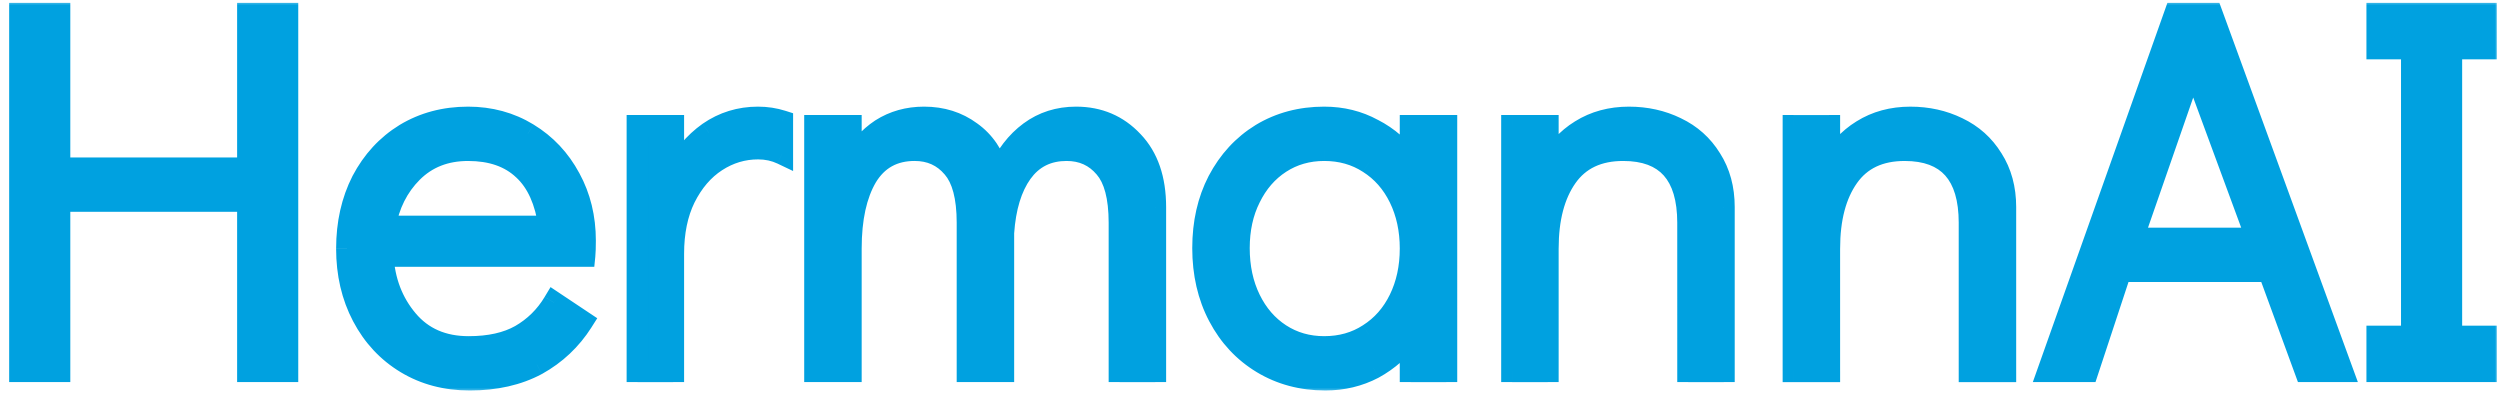
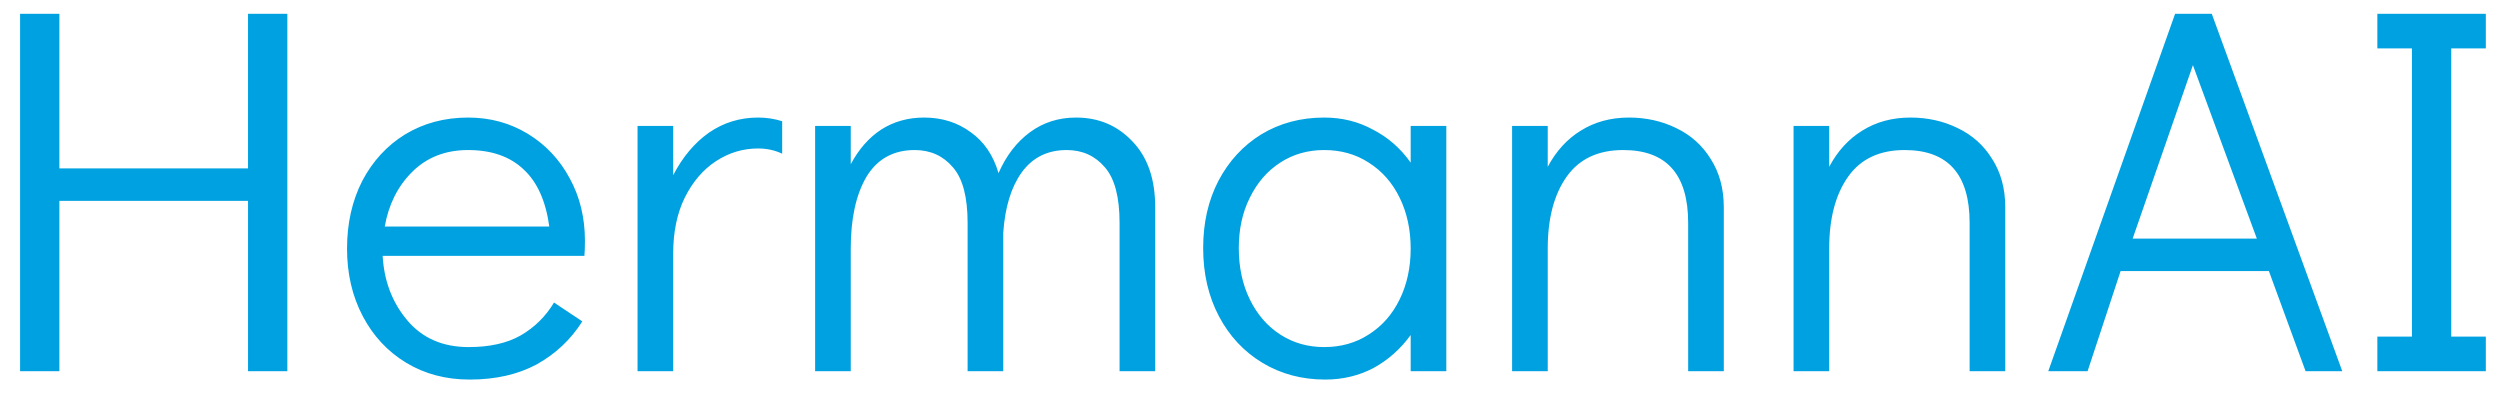
<svg xmlns="http://www.w3.org/2000/svg" fill="none" viewBox="0 0 229 36">
  <mask id="a" width="229" height="36" x="0" y="0" fill="#000" maskUnits="userSpaceOnUse">
    <path fill="#fff" d="M0 0h229v36H0z" />
    <path d="M1.84 34V1.264h3.6v14.16h17.28V1.264h3.6V34h-3.6V18.4H5.44V34h-3.6Zm41.036-23.232c2.016 0 3.84.496 5.472 1.488 1.632.992 2.912 2.352 3.84 4.08.928 1.696 1.392 3.6 1.392 5.712 0 .608-.016 1.072-.048 1.392h-18.48c.128 2.304.88 4.272 2.256 5.904 1.376 1.632 3.248 2.448 5.616 2.448 1.92 0 3.504-.352 4.752-1.056 1.28-.736 2.304-1.744 3.072-3.024l2.592 1.728c-1.056 1.664-2.448 2.976-4.176 3.936-1.728.928-3.776 1.392-6.144 1.392-2.176 0-4.112-.512-5.808-1.536-1.696-1.024-3.024-2.448-3.984-4.272-.96-1.824-1.44-3.888-1.44-6.192 0-2.304.464-4.368 1.392-6.192.96-1.824 2.272-3.248 3.936-4.272 1.696-1.024 3.616-1.536 5.76-1.536Zm7.44 9.984c-.32-2.336-1.104-4.08-2.352-5.232-1.248-1.184-2.944-1.776-5.088-1.776-2.08 0-3.792.672-5.136 2.016-1.312 1.312-2.144 2.976-2.496 4.992h15.072Zm19.123-9.984c.768 0 1.504.112 2.208.336v2.976c-.672-.32-1.408-.48-2.208-.48-1.376 0-2.656.384-3.84 1.152-1.184.768-2.144 1.888-2.88 3.36-.704 1.44-1.056 3.152-1.056 5.136V34h-3.264V11.536h3.264v4.512c.864-1.664 1.952-2.96 3.264-3.888 1.344-.928 2.848-1.392 4.512-1.392Zm29.13 0c2.08 0 3.808.736 5.184 2.208 1.376 1.44 2.064 3.44 2.064 6V34h-3.264V20.416c0-2.368-.448-4.064-1.344-5.088-.896-1.056-2.064-1.584-3.504-1.584-1.76 0-3.136.688-4.128 2.064-.96 1.344-1.52 3.184-1.68 5.52V34h-3.264V20.416c0-2.368-.448-4.064-1.344-5.088-.896-1.056-2.064-1.584-3.504-1.584-1.952 0-3.424.816-4.416 2.448-.96 1.632-1.44 3.824-1.44 6.576V34h-3.264V11.536h3.264v3.504c.736-1.376 1.664-2.432 2.784-3.168 1.152-.736 2.464-1.104 3.936-1.104 1.632 0 3.056.448 4.272 1.344 1.216.864 2.064 2.112 2.544 3.744.704-1.6 1.664-2.848 2.88-3.744 1.216-.896 2.624-1.344 4.224-1.344Zm33.913.768V34h-3.264v-3.312c-.928 1.28-2.064 2.288-3.408 3.024-1.344.704-2.816 1.056-4.416 1.056-2.144 0-4.064-.512-5.76-1.536-1.696-1.024-3.024-2.448-3.984-4.272-.96-1.824-1.44-3.904-1.44-6.24 0-2.304.464-4.352 1.392-6.144.96-1.824 2.272-3.248 3.936-4.272 1.696-1.024 3.616-1.536 5.76-1.536 1.632 0 3.12.368 4.464 1.104 1.376.704 2.528 1.712 3.456 3.024v-3.36h3.264Zm-11.184 20.256c1.536 0 2.896-.384 4.08-1.152 1.216-.768 2.16-1.84 2.832-3.216.672-1.376 1.008-2.928 1.008-4.656 0-1.728-.336-3.28-1.008-4.656-.672-1.376-1.616-2.448-2.832-3.216-1.184-.768-2.544-1.152-4.08-1.152-1.504 0-2.848.384-4.032 1.152-1.184.768-2.112 1.84-2.784 3.216-.672 1.344-1.008 2.88-1.008 4.608 0 1.76.336 3.328 1.008 4.704.672 1.376 1.6 2.448 2.784 3.216 1.184.768 2.528 1.152 4.032 1.152Zm27.914-21.024c1.568 0 3.008.32 4.32.96 1.344.64 2.4 1.584 3.168 2.832.8 1.248 1.2 2.72 1.2 4.416V34h-3.264V20.416c0-4.448-1.984-6.672-5.952-6.672-2.304 0-4.032.816-5.184 2.448-1.152 1.632-1.728 3.824-1.728 6.576V34h-3.264V11.536h3.264v3.744c.768-1.44 1.776-2.544 3.024-3.312 1.28-.8 2.752-1.2 4.416-1.2Zm25.782 0c1.568 0 3.008.32 4.32.96 1.344.64 2.4 1.584 3.168 2.832.8 1.248 1.2 2.72 1.2 4.416V34h-3.264V20.416c0-4.448-1.984-6.672-5.952-6.672-2.304 0-4.032.816-5.184 2.448-1.152 1.632-1.728 3.824-1.728 6.576V34h-3.264V11.536h3.264v3.744c.768-1.44 1.776-2.544 3.024-3.312 1.28-.8 2.752-1.2 4.416-1.2ZM211.191 34l-3.36-9.168h-13.584L191.223 34h-3.6l11.616-32.736h3.36L214.551 34h-3.36Zm-15.84-12.144h11.376l-5.856-15.888-5.52 15.888ZM217.765 34v-3.168h3.168v-26.4h-3.168V1.264h9.936v3.168h-3.168v26.4h3.168V34h-9.936Z" />
  </mask>
  <path fill="#00A1E0" d="M1.84 34V1.264h3.6v14.16h17.28V1.264h3.6V34h-3.6V18.4H5.44V34h-3.6Zm41.036-23.232c2.016 0 3.84.496 5.472 1.488 1.632.992 2.912 2.352 3.84 4.08.928 1.696 1.392 3.6 1.392 5.712 0 .608-.016 1.072-.048 1.392h-18.48c.128 2.304.88 4.272 2.256 5.904 1.376 1.632 3.248 2.448 5.616 2.448 1.92 0 3.504-.352 4.752-1.056 1.28-.736 2.304-1.744 3.072-3.024l2.592 1.728c-1.056 1.664-2.448 2.976-4.176 3.936-1.728.928-3.776 1.392-6.144 1.392-2.176 0-4.112-.512-5.808-1.536-1.696-1.024-3.024-2.448-3.984-4.272-.96-1.824-1.44-3.888-1.44-6.192 0-2.304.464-4.368 1.392-6.192.96-1.824 2.272-3.248 3.936-4.272 1.696-1.024 3.616-1.536 5.76-1.536Zm7.44 9.984c-.32-2.336-1.104-4.08-2.352-5.232-1.248-1.184-2.944-1.776-5.088-1.776-2.08 0-3.792.672-5.136 2.016-1.312 1.312-2.144 2.976-2.496 4.992h15.072Zm19.123-9.984c.768 0 1.504.112 2.208.336v2.976c-.672-.32-1.408-.48-2.208-.48-1.376 0-2.656.384-3.84 1.152-1.184.768-2.144 1.888-2.88 3.36-.704 1.44-1.056 3.152-1.056 5.136V34h-3.264V11.536h3.264v4.512c.864-1.664 1.952-2.96 3.264-3.888 1.344-.928 2.848-1.392 4.512-1.392Zm29.13 0c2.08 0 3.808.736 5.184 2.208 1.376 1.44 2.064 3.44 2.064 6V34h-3.264V20.416c0-2.368-.448-4.064-1.344-5.088-.896-1.056-2.064-1.584-3.504-1.584-1.76 0-3.136.688-4.128 2.064-.96 1.344-1.52 3.184-1.68 5.52V34h-3.264V20.416c0-2.368-.448-4.064-1.344-5.088-.896-1.056-2.064-1.584-3.504-1.584-1.952 0-3.424.816-4.416 2.448-.96 1.632-1.44 3.824-1.44 6.576V34h-3.264V11.536h3.264v3.504c.736-1.376 1.664-2.432 2.784-3.168 1.152-.736 2.464-1.104 3.936-1.104 1.632 0 3.056.448 4.272 1.344 1.216.864 2.064 2.112 2.544 3.744.704-1.6 1.664-2.848 2.88-3.744 1.216-.896 2.624-1.344 4.224-1.344Zm33.913.768V34h-3.264v-3.312c-.928 1.28-2.064 2.288-3.408 3.024-1.344.704-2.816 1.056-4.416 1.056-2.144 0-4.064-.512-5.76-1.536-1.696-1.024-3.024-2.448-3.984-4.272-.96-1.824-1.44-3.904-1.44-6.24 0-2.304.464-4.352 1.392-6.144.96-1.824 2.272-3.248 3.936-4.272 1.696-1.024 3.616-1.536 5.76-1.536 1.632 0 3.12.368 4.464 1.104 1.376.704 2.528 1.712 3.456 3.024v-3.36h3.264Zm-11.184 20.256c1.536 0 2.896-.384 4.08-1.152 1.216-.768 2.16-1.84 2.832-3.216.672-1.376 1.008-2.928 1.008-4.656 0-1.728-.336-3.28-1.008-4.656-.672-1.376-1.616-2.448-2.832-3.216-1.184-.768-2.544-1.152-4.08-1.152-1.504 0-2.848.384-4.032 1.152-1.184.768-2.112 1.84-2.784 3.216-.672 1.344-1.008 2.88-1.008 4.608 0 1.76.336 3.328 1.008 4.704.672 1.376 1.6 2.448 2.784 3.216 1.184.768 2.528 1.152 4.032 1.152Zm27.914-21.024c1.568 0 3.008.32 4.32.96 1.344.64 2.4 1.584 3.168 2.832.8 1.248 1.2 2.72 1.2 4.416V34h-3.264V20.416c0-4.448-1.984-6.672-5.952-6.672-2.304 0-4.032.816-5.184 2.448-1.152 1.632-1.728 3.824-1.728 6.576V34h-3.264V11.536h3.264v3.744c.768-1.44 1.776-2.544 3.024-3.312 1.28-.8 2.752-1.2 4.416-1.2Zm25.782 0c1.568 0 3.008.32 4.32.96 1.344.64 2.4 1.584 3.168 2.832.8 1.248 1.2 2.72 1.2 4.416V34h-3.264V20.416c0-4.448-1.984-6.672-5.952-6.672-2.304 0-4.032.816-5.184 2.448-1.152 1.632-1.728 3.824-1.728 6.576V34h-3.264V11.536h3.264v3.744c.768-1.44 1.776-2.544 3.024-3.312 1.28-.8 2.752-1.2 4.416-1.2ZM211.191 34l-3.36-9.168h-13.584L191.223 34h-3.6l11.616-32.736h3.36L214.551 34h-3.36Zm-15.84-12.144h11.376l-5.856-15.888-5.52 15.888ZM217.765 34v-3.168h3.168v-26.4h-3.168V1.264h9.936v3.168h-3.168v26.4h3.168V34h-9.936Z" />
-   <path fill="#00A1E0" d="M1.84 34h-1v1h1v-1Zm0-32.736V.264h-1V1.264h1Zm3.6 0h1V.264h-1V1.264Zm0 14.16h-1v1h1v-1Zm17.28 0v1h1v-1h-1Zm0-14.16V.264h-1V1.264h1Zm3.6 0h1V.264h-1V1.264Zm0 32.736v1h1v-1h-1Zm-3.6 0h-1v1h1v-1Zm0-15.6h1v-1h-1v1Zm-17.28 0v-1h-1v1h1Zm0 15.6v1h1v-1h-1Zm-3.6 0h1V1.264h-2V34h1Zm0-32.736v1h3.6V.264h-3.6V1.264Zm3.6 0h-1v14.16h2V1.264h-1Zm0 14.16v1h17.28v-2H5.44v1Zm17.28 0h1V1.264h-2v14.16h1Zm0-14.16v1h3.6V.264h-3.6V1.264Zm3.6 0h-1V34h2V1.264h-1Zm0 32.736v-1h-3.6v2h3.6v-1Zm-3.6 0h1V18.4h-2V34h1Zm0-15.6v-1H5.44v2h17.28v-1Zm-17.28 0h-1V34h2V18.4h-1Zm0 15.6v-1h-3.6v2h3.6v-1Zm42.908-21.744-.519.855.519-.855Zm3.84 4.08-.881.473.004.007.877-.48Zm1.344 7.104v1h.905l.09-.9-.995-.1Zm-18.48 0v-1h-1.057l.059 1.056.998-.056Zm12.624 7.296.491.871.007-.004-.498-.867Zm3.072-3.024.555-.832-.873-.582-.539.899.858.514Zm2.592 1.728.844.536.524-.826-.814-.542-.555.832Zm-4.176 3.936.473.881.006-.003.006-.003-.486-.874Zm-11.952-.144-.517.856.517-.856Zm-3.984-4.272.885-.466-.885.466Zm-.048-12.384-.885-.466-.006.012.891.454Zm3.936-4.272-.517-.856-.007.004.524.852Zm13.2 8.448v1h1.146l-.156-1.136-.991.136Zm-2.352-5.232-.688.726.01.009.678-.735Zm-10.224.24-.707-.707.707.707Zm-2.496 4.992-.985-.172-.205 1.172h1.19v-1Zm7.632-9.984v1c1.843 0 3.486.451 4.952 1.343l.519-.855.519-.855c-1.797-1.093-3.803-1.633-5.991-1.633v1Zm5.472 1.488-.519.855c1.475.897 2.632 2.123 3.478 3.699l.881-.473.881-.473c-1.01-1.881-2.413-3.374-4.202-4.461l-.519.855Zm3.84 4.08-.877.48c.84 1.536 1.269 3.272 1.269 5.232h2c0-2.264-.499-4.335-1.515-6.192l-.877.48Zm1.392 5.712h-1c0 .598-.016 1.023-.043 1.292l.995.1.995.1c.037-.37.053-.874.053-1.492h-1Zm-.048 1.392v-1h-18.48v2h18.48v-1Zm-18.48 0-.998.056c.139 2.502.963 4.682 2.49 6.493l.765-.645.764-.645c-1.225-1.452-1.905-3.209-2.022-5.315l-.999.056Zm2.256 5.904-.765.645c1.588 1.884 3.754 2.803 6.381 2.803v-2c-2.11 0-3.688-.712-4.851-2.093l-.764.645Zm5.616 2.448v1c2.036 0 3.803-.372 5.243-1.185l-.491-.871-.491-.871c-1.056.596-2.456.927-4.261.927v1Zm4.752-1.056.498.867c1.429-.822 2.576-1.952 3.431-3.376l-.857-.514-.858-.514c-.681 1.135-1.583 2.022-2.713 2.672l.498.867Zm3.072-3.024-.555.832 2.592 1.728.555-.832.555-.832-2.592-1.728-.555.832Zm2.592 1.728-.844-.536c-.966 1.523-2.235 2.719-3.817 3.598l.486.874.486.874c1.873-1.041 3.389-2.469 4.535-4.274l-.844-.536Zm-4.176 3.936-.473-.881c-1.555.835-3.434 1.273-5.671 1.273v2c2.499 0 4.716-.49 6.617-1.511l-.473-.881Zm-6.144 1.392v-1c-2.012 0-3.766-.471-5.291-1.392l-.517.856-.517.856c1.867 1.127 3.985 1.68 6.325 1.68v-1Zm-5.808-1.536.517-.856c-1.534-.926-2.737-2.212-3.616-3.882l-.885.466-.885.466c1.041 1.978 2.494 3.54 4.352 4.662l.517-.856Zm-3.984-4.272.885-.466c-.876-1.664-1.325-3.565-1.325-5.726h-2c0 2.447.511 4.674 1.555 6.658l.885-.466Zm-1.44-6.192h1c0-2.166.435-4.072 1.283-5.739l-.891-.454-.891-.454c-1.008 1.981-1.501 4.204-1.501 6.646h1Zm1.392-6.192.885.466c.881-1.674 2.072-2.961 3.575-3.886l-.524-.852-.524-.852c-1.825 1.123-3.258 2.684-4.297 4.658l.885.466Zm3.936-4.272.517.856c1.527-.922 3.266-1.392 5.243-1.392v-2c-2.311 0-4.412.554-6.277 1.68l.517.856Zm13.2 8.448.991-.136c-.339-2.478-1.19-4.47-2.664-5.831l-.678.735-.678.735c1.022.943 1.739 2.438 2.039 4.633l.991-.136Zm-2.352-5.232.688-.726c-1.477-1.401-3.442-2.05-5.776-2.05v2c1.954 0 3.381.534 4.4 1.502l.688-.726Zm-5.088-1.776v-1c-2.318 0-4.293.759-5.843 2.309l.707.707.707.707c1.138-1.138 2.587-1.723 4.429-1.723v-1Zm-5.136 2.016-.707-.707c-1.472 1.472-2.39 3.33-2.774 5.527l.985.172.985.172c.321-1.835 1.067-3.305 2.218-4.457l-.707-.707Zm-2.496 4.992v1h15.072v-2H35.244v1Zm36.403-9.648h1v-.731l-.697-.222-.303.953Zm0 2.976-.43.903 1.43.681V14.08h-1Zm-6.048.672-.544-.839.544.839Zm-2.88 3.36-.894-.447-.004.008.898.439ZM61.663 34v1h1v-1h-1Zm-3.264 0h-1v1h1v-1Zm0-22.464v-1h-1v1h1Zm3.264 0h1v-1h-1v1Zm0 4.512h-1l1.887.461-.887-.461Zm3.264-3.888-.568-.823-.009.007.578.816Zm4.512-1.392v1c.669 0 1.303.097 1.905.289l.303-.953.303-.953c-.806-.256-1.644-.383-2.511-.383v1Zm2.208.336h-1v2.976h2v-2.976h-1Zm0 2.976.43-.903c-.816-.389-1.7-.577-2.638-.577v2c.663 0 1.25.132 1.778.383l.43-.903Zm-2.208-.48v-1c-1.574 0-3.042.443-4.384 1.313l.544.839.544.839c1.026-.666 2.118-.991 3.296-.991v-1Zm-3.84 1.152-.544-.839c-1.357.88-2.428 2.147-3.23 3.752l.894.447.894.447c.67-1.339 1.519-2.312 2.53-2.968l-.544-.839Zm-2.88 3.36-.898-.439c-.785 1.605-1.158 3.474-1.158 5.575h2c0-1.867.331-3.422.954-4.697l-.898-.439Zm-1.056 5.136h-1V34h2V23.248h-1Zm0 10.752v-1h-3.264v2h3.264v-1Zm-3.264 0h1V11.536h-2V34h1Zm0-22.464v1h3.264v-2h-3.264v1Zm3.264 0h-1v4.512h2v-4.512h-1Zm0 4.512.887.461c.803-1.546 1.792-2.711 2.954-3.532l-.578-.816-.578-.816c-1.462 1.034-2.649 2.462-3.574 4.244l.887.461Zm3.264-3.888.568.823c1.174-.81 2.479-1.215 3.944-1.215v-2c-1.863 0-3.566.523-5.08 1.569l.568.823Zm38.826.816-.731.683.008.008.723-.691ZM105.817 34v1h1v-1h-1Zm-3.264 0h-1v1h1v-1Zm-1.344-18.672-.763.647.005.006.005.006.753-.658Zm-7.632.48-.811-.585-.003.004.814.581Zm-1.68 5.52-.998-.068-.002.034v.034h1Zm0 12.672v1h1v-1h-1Zm-3.264 0h-1v1h1v-1Zm-1.344-18.672-.762.647.005.006.005.006.753-.658Zm-7.92.864-.855-.519-.004.006-.004.006.862.507ZM77.929 34v1h1v-1h-1Zm-3.264 0h-1v1h1v-1Zm0-22.464v-1h-1v1h1Zm3.264 0h1v-1h-1v1Zm0 3.504h-1l1.882.472-.882-.472Zm2.784-3.168-.538-.843-.011.007.549.836Zm8.208.24-.593.805.007.005.007.005.579-.815Zm2.544 3.744-.959.282.772 2.626 1.102-2.505-.915-.403Zm2.88-3.744-.593-.805.593.805Zm4.224-1.344v1c1.813 0 3.273.628 4.453 1.891l.731-.683.73-.683c-1.572-1.681-3.568-2.525-5.914-2.525v1Zm5.184 2.208-.723.691c1.151 1.205 1.787 2.93 1.787 5.309h2c0-2.741-.741-5.016-2.341-6.691l-.723.691Zm2.064 6h-1V34h2V18.976h-1Zm0 15.024v-1h-3.264v2h3.264v-1Zm-3.264 0h1V20.416h-2V34h1Zm0-13.584h1c0-2.447-.454-4.447-1.592-5.747l-.752.658-.753.658c.655.748 1.097 2.14 1.097 4.429h1Zm-1.344-5.088.762-.647c-1.094-1.29-2.546-1.937-4.266-1.937v2c1.16 0 2.044.409 2.741 1.231l.763-.647Zm-3.504-1.584v-1c-2.067 0-3.751.831-4.939 2.479l.811.585.811.585c.796-1.104 1.864-1.649 3.317-1.649v-1Zm-4.128 2.064-.814-.581c-1.104 1.545-1.696 3.586-1.864 6.033l.998.068.998.068c.152-2.225.68-3.864 1.496-5.007l-.814-.581Zm-1.68 5.52h-1V34h2V21.328h-1Zm0 12.672v-1h-3.264v2h3.264v-1Zm-3.264 0h1V20.416h-2V34h1Zm0-13.584h1c0-2.447-.454-4.447-1.591-5.747l-.753.658-.753.658c.655.748 1.097 2.14 1.097 4.429h1Zm-1.344-5.088.762-.647c-1.095-1.29-2.546-1.937-4.266-1.937v2c1.16 0 2.044.409 2.741 1.231l.762-.647Zm-3.504-1.584v-1c-2.292 0-4.092.99-5.271 2.929l.855.519.855.519c.806-1.326 1.949-1.967 3.562-1.967v-1Zm-4.416 2.448-.862-.507c-1.082 1.84-1.578 4.229-1.578 7.083h2c0-2.65.464-4.645 1.302-6.069l-.862-.507Zm-1.44 6.576h-1V34h2V22.768h-1Zm0 11.232v-1h-3.264v2h3.264v-1Zm-3.264 0h1V11.536h-2V34h1Zm0-22.464v1h3.264v-2h-3.264v1Zm3.264 0h-1v3.504h2v-3.504h-1Zm0 3.504.882.472c.67-1.253 1.492-2.174 2.451-2.804l-.549-.836-.549-.836c-1.281.842-2.315 2.033-3.117 3.532l.882.472Zm2.784-3.168.538.843c.979-.625 2.101-.947 3.398-.947v-2c-1.647 0-3.149.415-4.474 1.261l.538.843Zm3.936-1.104v1c1.437 0 2.649.39 3.679 1.149l.593-.805.593-.805c-1.402-1.033-3.038-1.539-4.865-1.539v1Zm4.272 1.344-.579.815c1.008.716 1.738 1.762 2.164 3.211l.959-.282.959-.282c-.534-1.815-1.5-3.265-2.924-4.277l-.579.815Zm2.544 3.744.915.403c.645-1.466 1.503-2.565 2.558-3.342l-.593-.805-.593-.805c-1.377 1.015-2.439 2.412-3.202 4.146l.915.403Zm2.88-3.744.593.805c1.034-.762 2.231-1.149 3.631-1.149v-2c-1.8 0-3.419.508-4.817 1.539l.593.805Zm38.137-.576h1v-1h-1v1Zm0 22.464v1h1v-1h-1Zm-3.264 0h-1v1h1v-1Zm0-3.312h1v-3.083l-1.809 2.496.809.587Zm-3.408 3.024.464.886.008-.004.008-.004-.48-.877Zm-10.176-.48-.517.856.517-.856Zm-3.984-4.272.885-.466-.885.466Zm-.048-12.384-.885-.466-.003.006.888.46Zm3.936-4.272-.517-.856-.007.004.524.852Zm10.224-.432-.48.877.012.007.013.006.455-.89Zm3.456 3.024-.816.578 1.816 2.568V14.896h-1Zm0-3.36v-1h-1v1h1Zm-3.84 19.104-.534-.846-.01.007.544.839Zm2.832-3.216-.898-.439.898.439Zm0-9.312.899-.439-.899.439Zm-2.832-3.216-.544.839.01.006.534-.846Zm-8.112 0-.544-.839.544.839Zm-2.784 3.216.895.447.004-.008-.899-.439Zm0 9.312-.898.439.898-.439Zm2.784 3.216-.544.839.544-.839Zm15.216-19.104h-1V34h2V11.536h-1Zm0 22.464v-1h-3.264v2h3.264v-1Zm-3.264 0h1v-3.312h-2V34h1Zm0-3.312-.809-.587c-.844 1.164-1.869 2.071-3.079 2.734l.48.877.48.877c1.479-.809 2.726-1.918 3.738-3.314l-.81-.587Zm-3.408 3.024-.464-.886c-1.193.625-2.504.942-3.952.942v2c1.753 0 3.385-.387 4.88-1.17l-.464-.886Zm-4.416 1.056v-1c-1.977 0-3.716-.47-5.243-1.392l-.517.856-.517.856c1.865 1.126 3.966 1.68 6.277 1.68v-1Zm-5.76-1.536.517-.856c-1.534-.926-2.737-2.212-3.616-3.882l-.885.466-.885.466c1.041 1.978 2.494 3.54 4.352 4.662l.517-.856Zm-3.984-4.272.885-.466c-.875-1.662-1.325-3.579-1.325-5.774h-2c0 2.476.51 4.72 1.555 6.706l.885-.466Zm-1.44-6.24h1c0-2.167.436-4.053 1.28-5.684l-.888-.46-.888-.46c-1.011 1.953-1.504 4.163-1.504 6.604h1Zm1.392-6.144.885.466c.881-1.674 2.072-2.961 3.575-3.886l-.524-.852-.524-.852c-1.825 1.123-3.258 2.684-4.297 4.658l.885.466Zm3.936-4.272.517.856c1.527-.922 3.266-1.392 5.243-1.392v-2c-2.311 0-4.412.554-6.277 1.68l.517.856Zm5.76-1.536v1c1.476 0 2.797.331 3.984.981l.48-.877.48-.877c-1.5-.822-3.155-1.227-4.944-1.227v1Zm4.464 1.104-.455.89c1.226.627 2.256 1.526 3.095 2.711l.816-.578.817-.578c-1.018-1.438-2.292-2.556-3.817-3.337l-.456.89Zm3.456 3.024h1v-3.36h-2v3.36h1Zm0-3.36v1h3.264v-2h-3.264v1Zm-7.92 20.256v1c1.711 0 3.264-.431 4.624-1.313l-.544-.839-.544-.839c-1.008.654-2.175.991-3.536.991v1Zm4.08-1.152.534.846c1.383-.874 2.449-2.091 3.197-3.623l-.899-.439-.898-.439c-.597 1.22-1.419 2.147-2.468 2.809l.534.846Zm2.832-3.216.899.439c.747-1.529 1.109-3.234 1.109-5.095h-2c0 1.596-.309 2.994-.906 4.217l.898.439Zm1.008-4.656h1c0-1.86-.362-3.566-1.109-5.095l-.899.439-.898.439c.597 1.223.906 2.622.906 4.217h1Zm-1.008-4.656.899-.439c-.748-1.532-1.814-2.749-3.197-3.623l-.534.846-.534.846c1.049.662 1.871 1.589 2.468 2.809l.898-.439Zm-2.832-3.216.544-.839c-1.36-.882-2.913-1.313-4.624-1.313v2c1.361 0 2.528.337 3.536.991l.544-.839Zm-4.08-1.152v-1c-1.684 0-3.219.433-4.576 1.313l.544.839.544.839c1.011-.656 2.164-.991 3.488-.991v-1Zm-4.032 1.152-.544-.839c-1.349.875-2.394 2.091-3.138 3.616l.898.439.899.439c.599-1.227 1.41-2.155 2.429-2.816l-.544-.839Zm-2.784 3.216-.894-.447c-.751 1.502-1.114 3.195-1.114 5.055h2c0-1.596.31-2.975.903-4.161l-.895-.447Zm-1.008 4.608h-1c0 1.889.362 3.611 1.11 5.143l.898-.439.899-.439c-.596-1.22-.907-2.635-.907-4.265h-1Zm1.008 4.704-.898.439c.744 1.525 1.789 2.741 3.138 3.616l.544-.839.544-.839c-1.019-.661-1.83-1.589-2.429-2.816l-.899.439Zm2.784 3.216-.544.839c1.357.88 2.892 1.313 4.576 1.313v-2c-1.324 0-2.477-.335-3.488-.991l-.544.839Zm36.266-18.912-.438.899.008.004.43-.903Zm3.168 2.832-.851.524.005.008.004.008.842-.54ZM157.9 34v1h1v-1h-1Zm-3.264 0h-1v1h1v-1Zm-12.864 0v1h1v-1h-1Zm-3.264 0h-1v1h1v-1Zm0-22.464v-1h-1v1h1Zm3.264 0h1v-1h-1v1Zm0 3.744h-1l1.883.471-.883-.471Zm3.024-3.312.524.852.006-.004-.53-.848Zm4.416-1.2v1c1.428 0 2.716.29 3.882.859l.438-.899.439-.899c-1.459-.711-3.05-1.061-4.759-1.061v1Zm4.32.96-.43.903c1.173.558 2.082 1.372 2.747 2.453l.851-.524.852-.524c-.871-1.415-2.074-2.489-3.59-3.211l-.43.903Zm3.168 2.832-.842.54c.683 1.065 1.042 2.343 1.042 3.876h2c0-1.859-.44-3.524-1.358-4.956l-.842.54Zm1.2 4.416h-1V34h2V18.976h-1Zm0 15.024v-1h-3.264v2h3.264v-1Zm-3.264 0h1V20.416h-2V34h1Zm0-13.584h1c0-2.352-.522-4.302-1.741-5.67-1.24-1.389-3.041-2.002-5.211-2.002v2c1.799 0 2.973.499 3.718 1.334.764.857 1.234 2.242 1.234 4.338h1Zm-5.952-6.672v-1c-2.571 0-4.63.93-6.001 2.871l.817.577.817.577c.934-1.323 2.331-2.025 4.367-2.025v-1Zm-5.184 2.448-.817-.577c-1.308 1.854-1.911 4.27-1.911 7.153h2c0-2.622.55-4.589 1.545-5.999l-.817-.577Zm-1.728 6.576h-1V34h2V22.768h-1Zm0 11.232v-1h-3.264v2h3.264v-1Zm-3.264 0h1V11.536h-2V34h1Zm0-22.464v1h3.264v-2h-3.264v1Zm3.264 0h-1v3.744h2v-3.744h-1Zm0 3.744.883.471c.694-1.302 1.585-2.266 2.665-2.931l-.524-.852-.524-.852c-1.416.871-2.54 2.115-3.382 3.693l.882.471Zm3.024-3.312.53.848c1.105-.691 2.39-1.048 3.886-1.048v-2c-1.831 0-3.491.443-4.946 1.352l.53.848Zm34.518-.24-.439.899.009.004.43-.903Zm3.168 2.832-.852.524.005.008.005.008.842-.54Zm1.2 19.44v1h1v-1h-1Zm-3.264 0h-1v1h1v-1Zm-12.864 0v1h1v-1h-1Zm-3.264 0h-1v1h1v-1Zm0-22.464v-1h-1v1h1Zm3.264 0h1v-1h-1v1Zm0 3.744h-1l1.882.471-.882-.471Zm3.024-3.312.524.852.006-.004-.53-.848Zm4.416-1.2v1c1.427 0 2.716.29 3.881.859l.439-.899.438-.899c-1.458-.711-3.05-1.061-4.758-1.061v1Zm4.32.96-.43.903c1.172.558 2.081 1.372 2.746 2.453l.852-.524.851-.524c-.871-1.415-2.074-2.489-3.589-3.211l-.43.903Zm3.168 2.832-.842.54c.682 1.065 1.042 2.343 1.042 3.876h2c0-1.859-.441-3.524-1.358-4.956l-.842.54Zm1.2 4.416h-1V34h2V18.976h-1Zm0 15.024v-1h-3.264v2h3.264v-1Zm-3.264 0h1V20.416h-2V34h1Zm0-13.584h1c0-2.352-.522-4.302-1.742-5.67-1.239-1.389-3.041-2.002-5.21-2.002v2c1.798 0 2.973.499 3.717 1.334.765.857 1.235 2.242 1.235 4.338h1Zm-5.952-6.672v-1c-2.572 0-4.631.93-6.001 2.871l.817.577.817.577c.933-1.323 2.33-2.025 4.367-2.025v-1Zm-5.184 2.448-.817-.577c-1.309 1.854-1.911 4.27-1.911 7.153h2c0-2.622.549-4.589 1.545-5.999l-.817-.577Zm-1.728 6.576h-1V34h2V22.768h-1Zm0 11.232v-1h-3.264v2h3.264v-1Zm-3.264 0h1V11.536h-2V34h1Zm0-22.464v1h3.264v-2h-3.264v1Zm3.264 0h-1v3.744h2v-3.744h-1Zm0 3.744.882.471c.694-1.302 1.586-2.266 2.666-2.931l-.524-.852-.524-.852c-1.416.871-2.541 2.115-3.383 3.693l.883.471Zm3.024-3.312.53.848c1.105-.691 2.389-1.048 3.886-1.048v-2c-1.832 0-3.491.443-4.946 1.352l.53.848ZM211.191 34l-.939.344.24.656h.699v-1Zm-3.36-9.168.939-.344-.241-.656h-.698v1Zm-13.584 0v-1h-.723l-.227.687.95.313ZM191.223 34v1h.723l.227-.687-.95-.313Zm-3.6 0-.943-.334L186.207 35h1.416v-1Zm11.616-32.736V.264h-.706l-.237.666.943.334Zm3.36 0 .939-.343-.24-.657h-.699V1.264ZM214.551 34v1h1.43l-.491-1.343-.939.343Zm-19.2-12.144-.945-.328-.461 1.328h1.406v-1Zm11.376 0v1h1.434l-.496-1.346-.938.346Zm-5.856-15.888.938-.346-.966-2.621-.917 2.639.945.328ZM211.191 34l.939-.344-3.36-9.168-.939.344-.939.344 3.36 9.168.939-.344Zm-3.36-9.168v-1h-13.584v2h13.584v-1Zm-13.584 0-.95-.313-3.024 9.168.95.313.95.313 3.024-9.168-.95-.313ZM191.223 34v-1h-3.6v2h3.6v-1Zm-3.6 0 .942.334 11.616-32.736-.942-.334-.943-.334L186.68 33.666l.943.334Zm11.616-32.736v1h3.36V.264h-3.36V1.264Zm3.36 0-.939.343L213.612 34.343l.939-.343.939-.343L203.538.921l-.939.343ZM214.551 34v-1h-3.36v2h3.36v-1Zm-19.2-12.144v1h11.376v-2h-11.376v1Zm11.376 0 .938-.346-5.856-15.888-.938.346-.938.346 5.856 15.888.938-.346Zm-5.856-15.888-.945-.328-5.52 15.888.945.328.944.328 5.52-15.888-.944-.328ZM217.765 34h-1v1h1v-1Zm0-3.168v-1h-1v1h1Zm3.168 0v1h1v-1h-1Zm0-26.4h1v-1h-1v1Zm-3.168 0h-1v1h1v-1Zm0-3.168V.264h-1V1.264h1Zm9.936 0h1V.264h-1V1.264Zm0 3.168v1h1v-1h-1Zm-3.168 0v-1h-1v1h1Zm0 26.4h-1v1h1v-1Zm3.168 0h1v-1h-1v1Zm0 3.168v1h1v-1h-1Zm-9.936 0h1v-3.168h-2V34h1Zm0-3.168v1h3.168v-2h-3.168v1Zm3.168 0h1v-26.4h-2v26.4h1Zm0-26.4v-1h-3.168v2h3.168v-1Zm-3.168 0h1V1.264h-2v3.168h1Zm0-3.168v1h9.936V.264h-9.936V1.264Zm9.936 0h-1v3.168h2V1.264h-1Zm0 3.168v-1h-3.168v2h3.168v-1Zm-3.168 0h-1v26.4h2v-26.4h-1Zm0 26.4v1h3.168v-2h-3.168v1Zm3.168 0h-1V34h2v-3.168h-1Zm0 3.168v-1h-9.936v2h9.936v-1Z" mask="url(#a)" />
</svg>